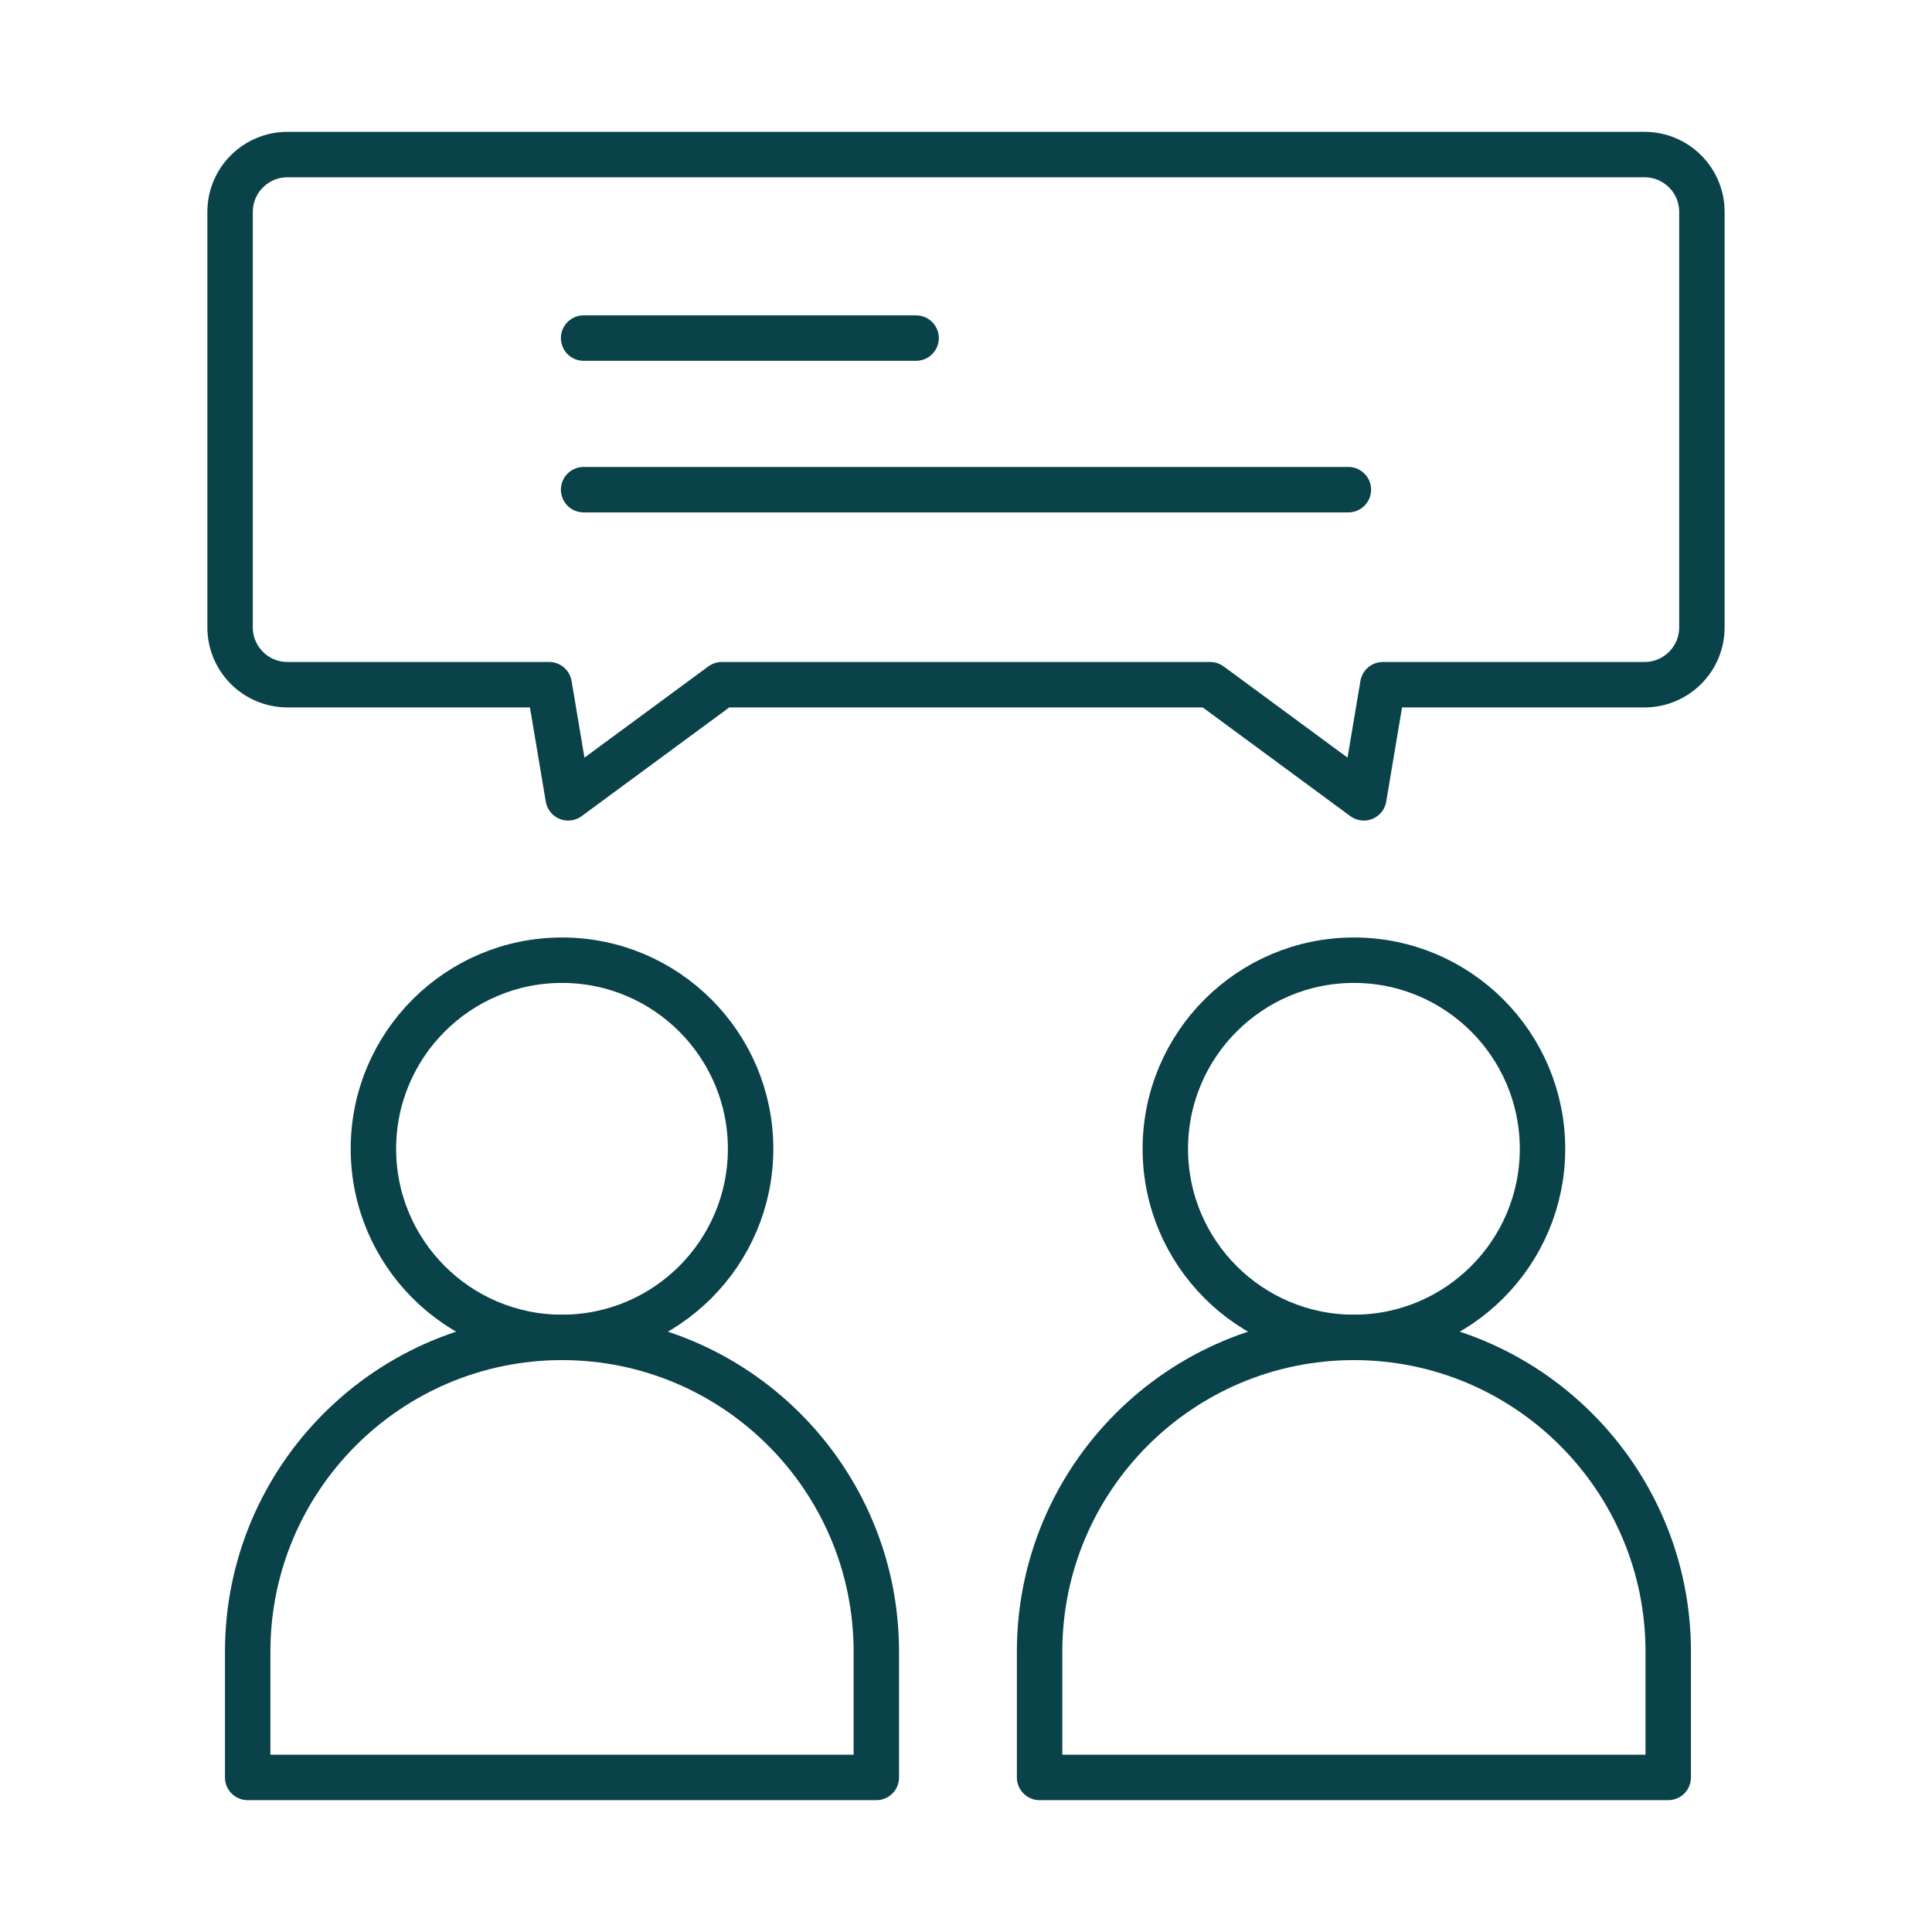
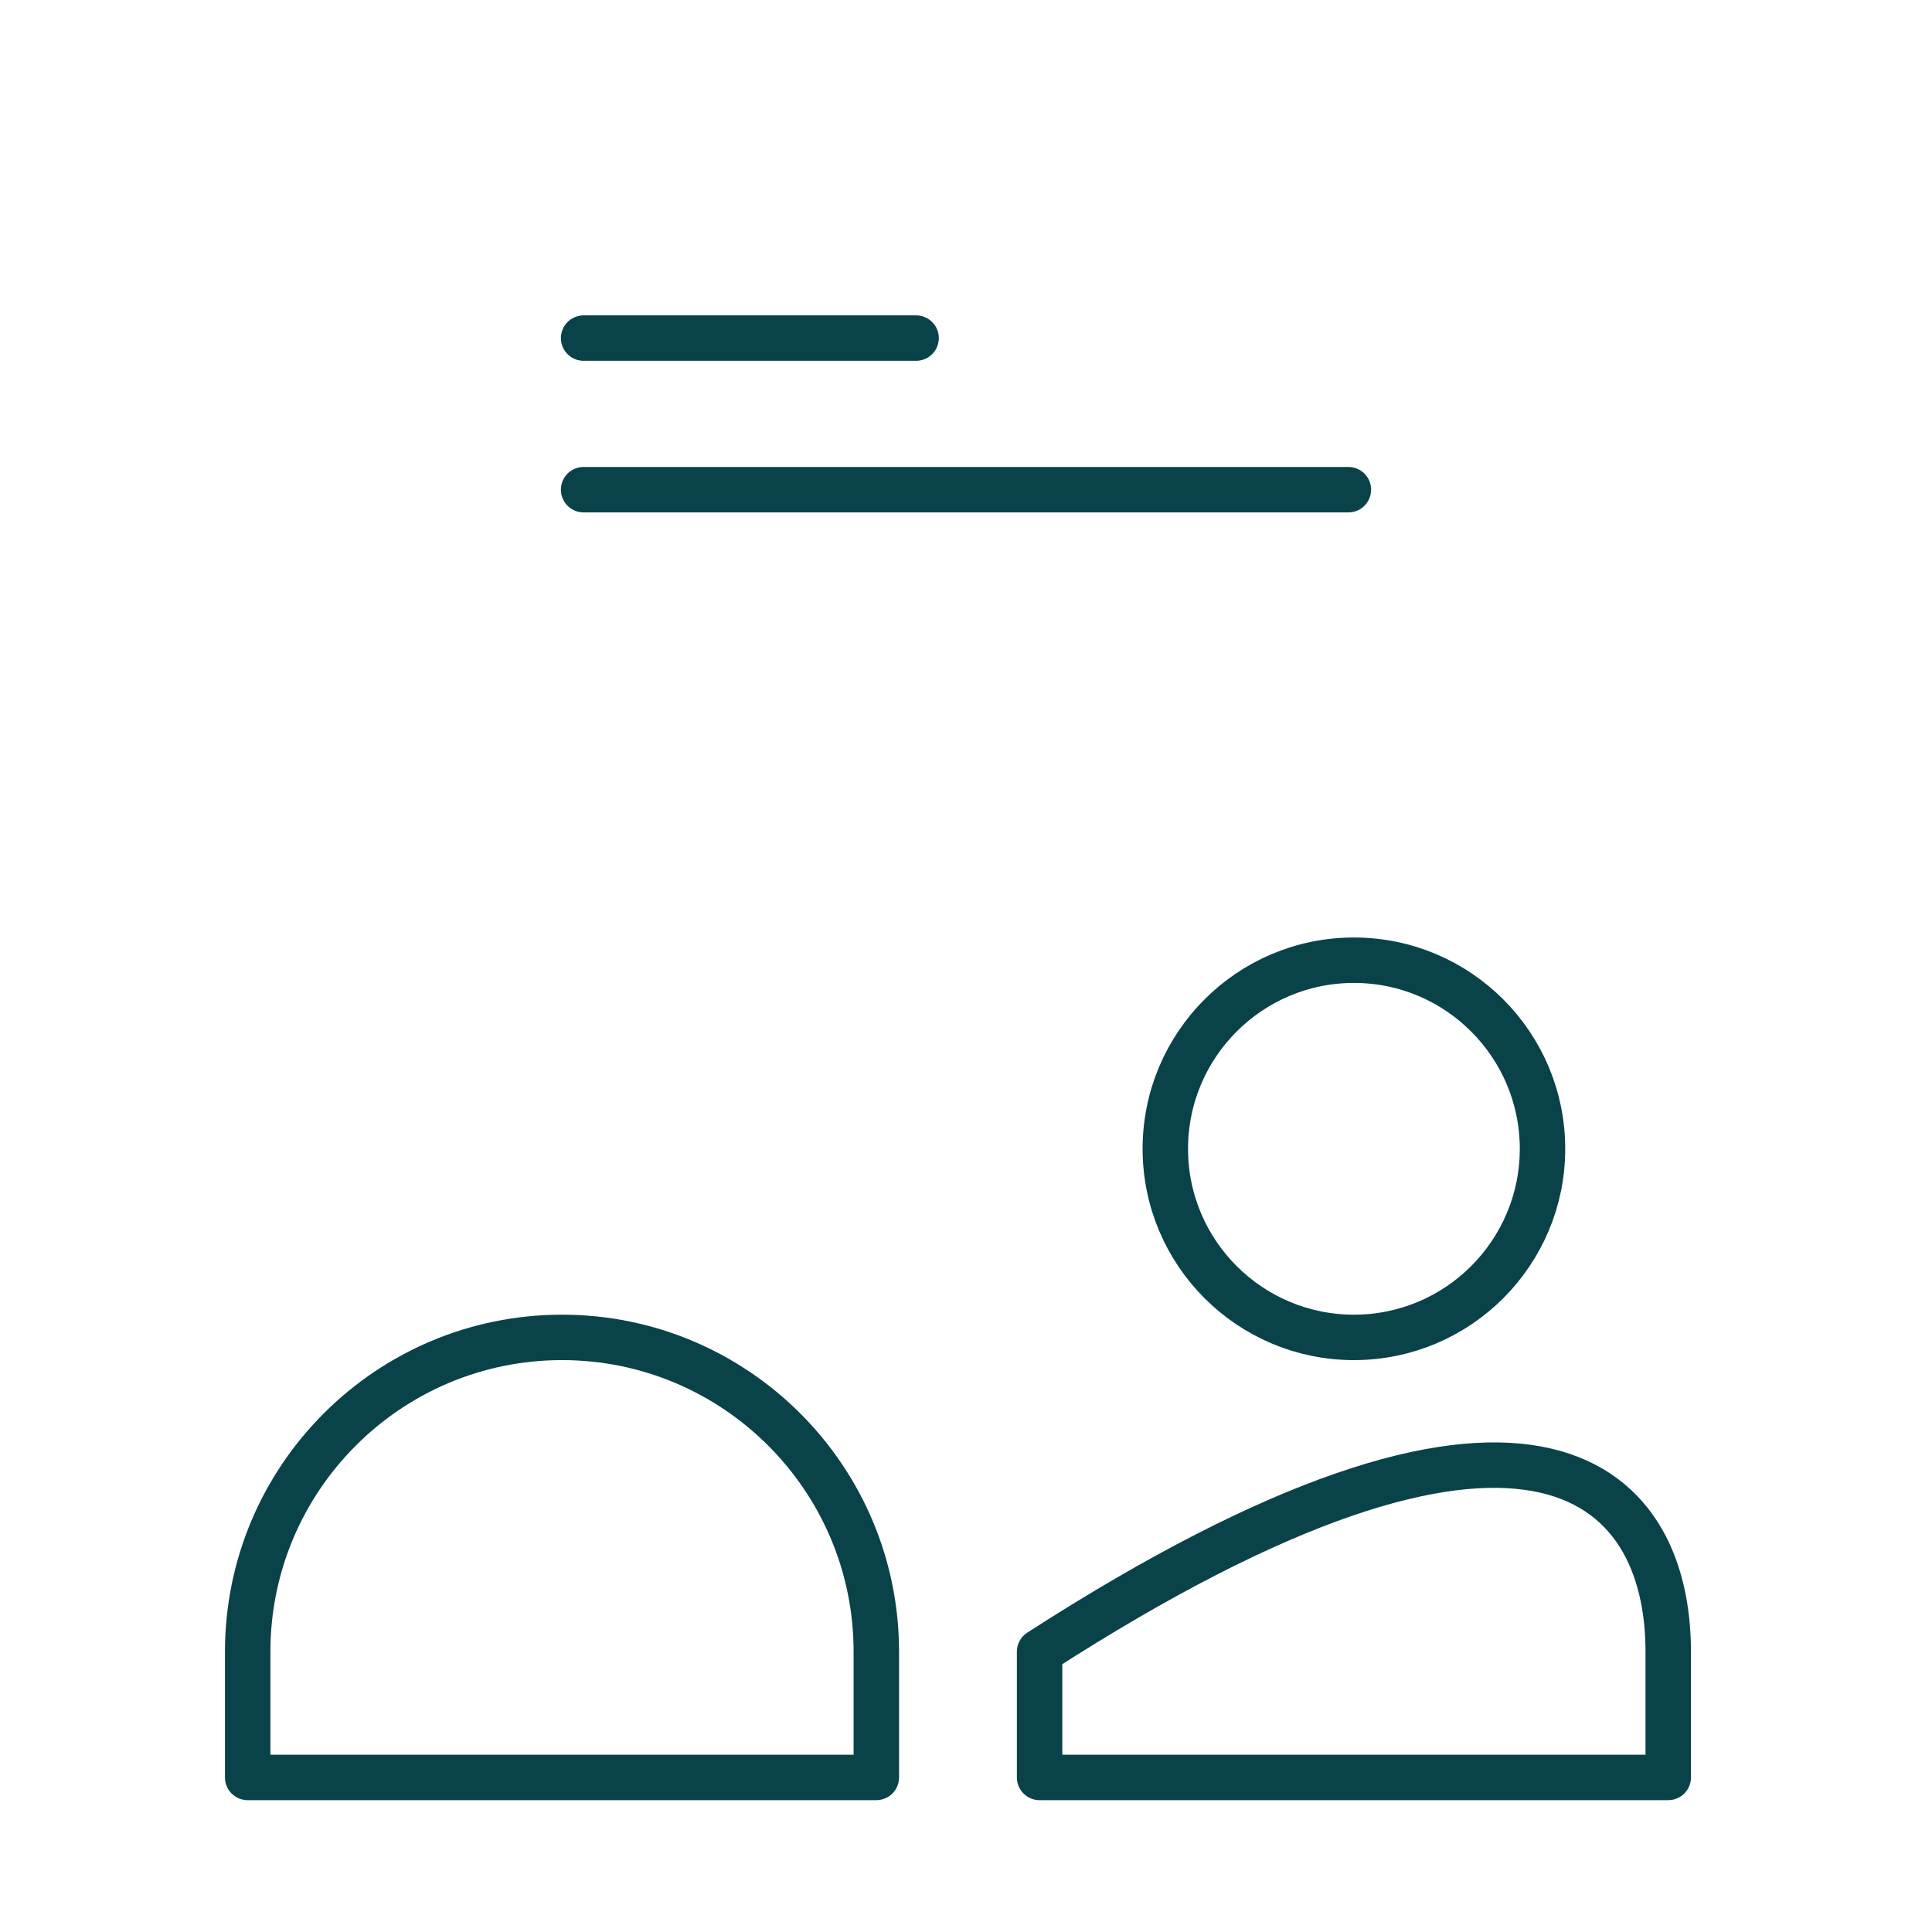
<svg xmlns="http://www.w3.org/2000/svg" version="1.1" x="0px" y="0px" viewBox="0 0 425.197 425.197" style="enable-background:new 0 0 425.197 425.197;" xml:space="preserve">
  <g id="guide">
</g>
  <g id="vector">
    <g>
-       <path id="path1797" style="fill:none;stroke:#0A424A;stroke-width:10;stroke-linecap:round;stroke-linejoin:round;stroke-miterlimit:10;" d="    M361.927,34.016H63.27c-6.977,0-12.632,5.65-12.632,12.621v91.433c0,6.97,5.655,12.62,12.632,12.62h57.591l4.184,24.901    l33.815-24.901h107.476l33.815,24.901l4.184-24.901h57.591c6.976,0,12.631-5.65,12.631-12.62V46.636    C374.559,39.666,368.904,34.016,361.927,34.016z" />
      <g>
        <path id="path1821" style="fill:none;stroke:#0A424A;stroke-width:10;stroke-linecap:round;stroke-linejoin:round;stroke-miterlimit:10;" d="     M201.614,74.406h-73.171" />
        <path id="path1829" style="fill:none;stroke:#0A424A;stroke-width:10;stroke-linecap:round;stroke-linejoin:round;stroke-miterlimit:10;" d="     M296.754,107.769H128.442" />
      </g>
      <g>
-         <path id="path420" style="fill:none;stroke:#0A424A;stroke-width:10;stroke-linecap:round;stroke-linejoin:round;stroke-miterlimit:10;" d="     M123.687,211.324c22.907,0,41.506,18.602,41.506,41.506c0,22.912-18.598,41.506-41.506,41.506     c-22.908,0-41.506-18.594-41.506-41.506C82.181,229.926,100.779,211.324,123.687,211.324z" />
        <path id="path448" style="fill:none;stroke:#0A424A;stroke-width:10;stroke-linecap:round;stroke-linejoin:round;stroke-miterlimit:10;" d="     M192.863,363.511v27.67H54.511v-27.67c0-38.178,30.997-69.176,69.177-69.176C161.866,294.335,192.863,325.333,192.863,363.511z" />
      </g>
      <g>
        <path id="path420_00000126309829170626285680000002600129052545094827_" style="fill:none;stroke:#0A424A;stroke-width:10;stroke-linecap:round;stroke-linejoin:round;stroke-miterlimit:10;" d="     M297.971,211.324c22.907,0,41.506,18.602,41.506,41.506c0,22.912-18.598,41.506-41.506,41.506     c-22.908,0-41.506-18.594-41.506-41.506C256.465,229.926,275.062,211.324,297.971,211.324z" />
-         <path id="path448_00000144328356404229882570000002417105017031057320_" style="fill:none;stroke:#0A424A;stroke-width:10;stroke-linecap:round;stroke-linejoin:round;stroke-miterlimit:10;" d="     M367.146,363.511v27.67H228.794v-27.67c0-38.178,30.997-69.176,69.177-69.176C336.15,294.335,367.146,325.333,367.146,363.511z" />
+         <path id="path448_00000144328356404229882570000002417105017031057320_" style="fill:none;stroke:#0A424A;stroke-width:10;stroke-linecap:round;stroke-linejoin:round;stroke-miterlimit:10;" d="     M367.146,363.511v27.67H228.794v-27.67C336.15,294.335,367.146,325.333,367.146,363.511z" />
      </g>
    </g>
  </g>
</svg>